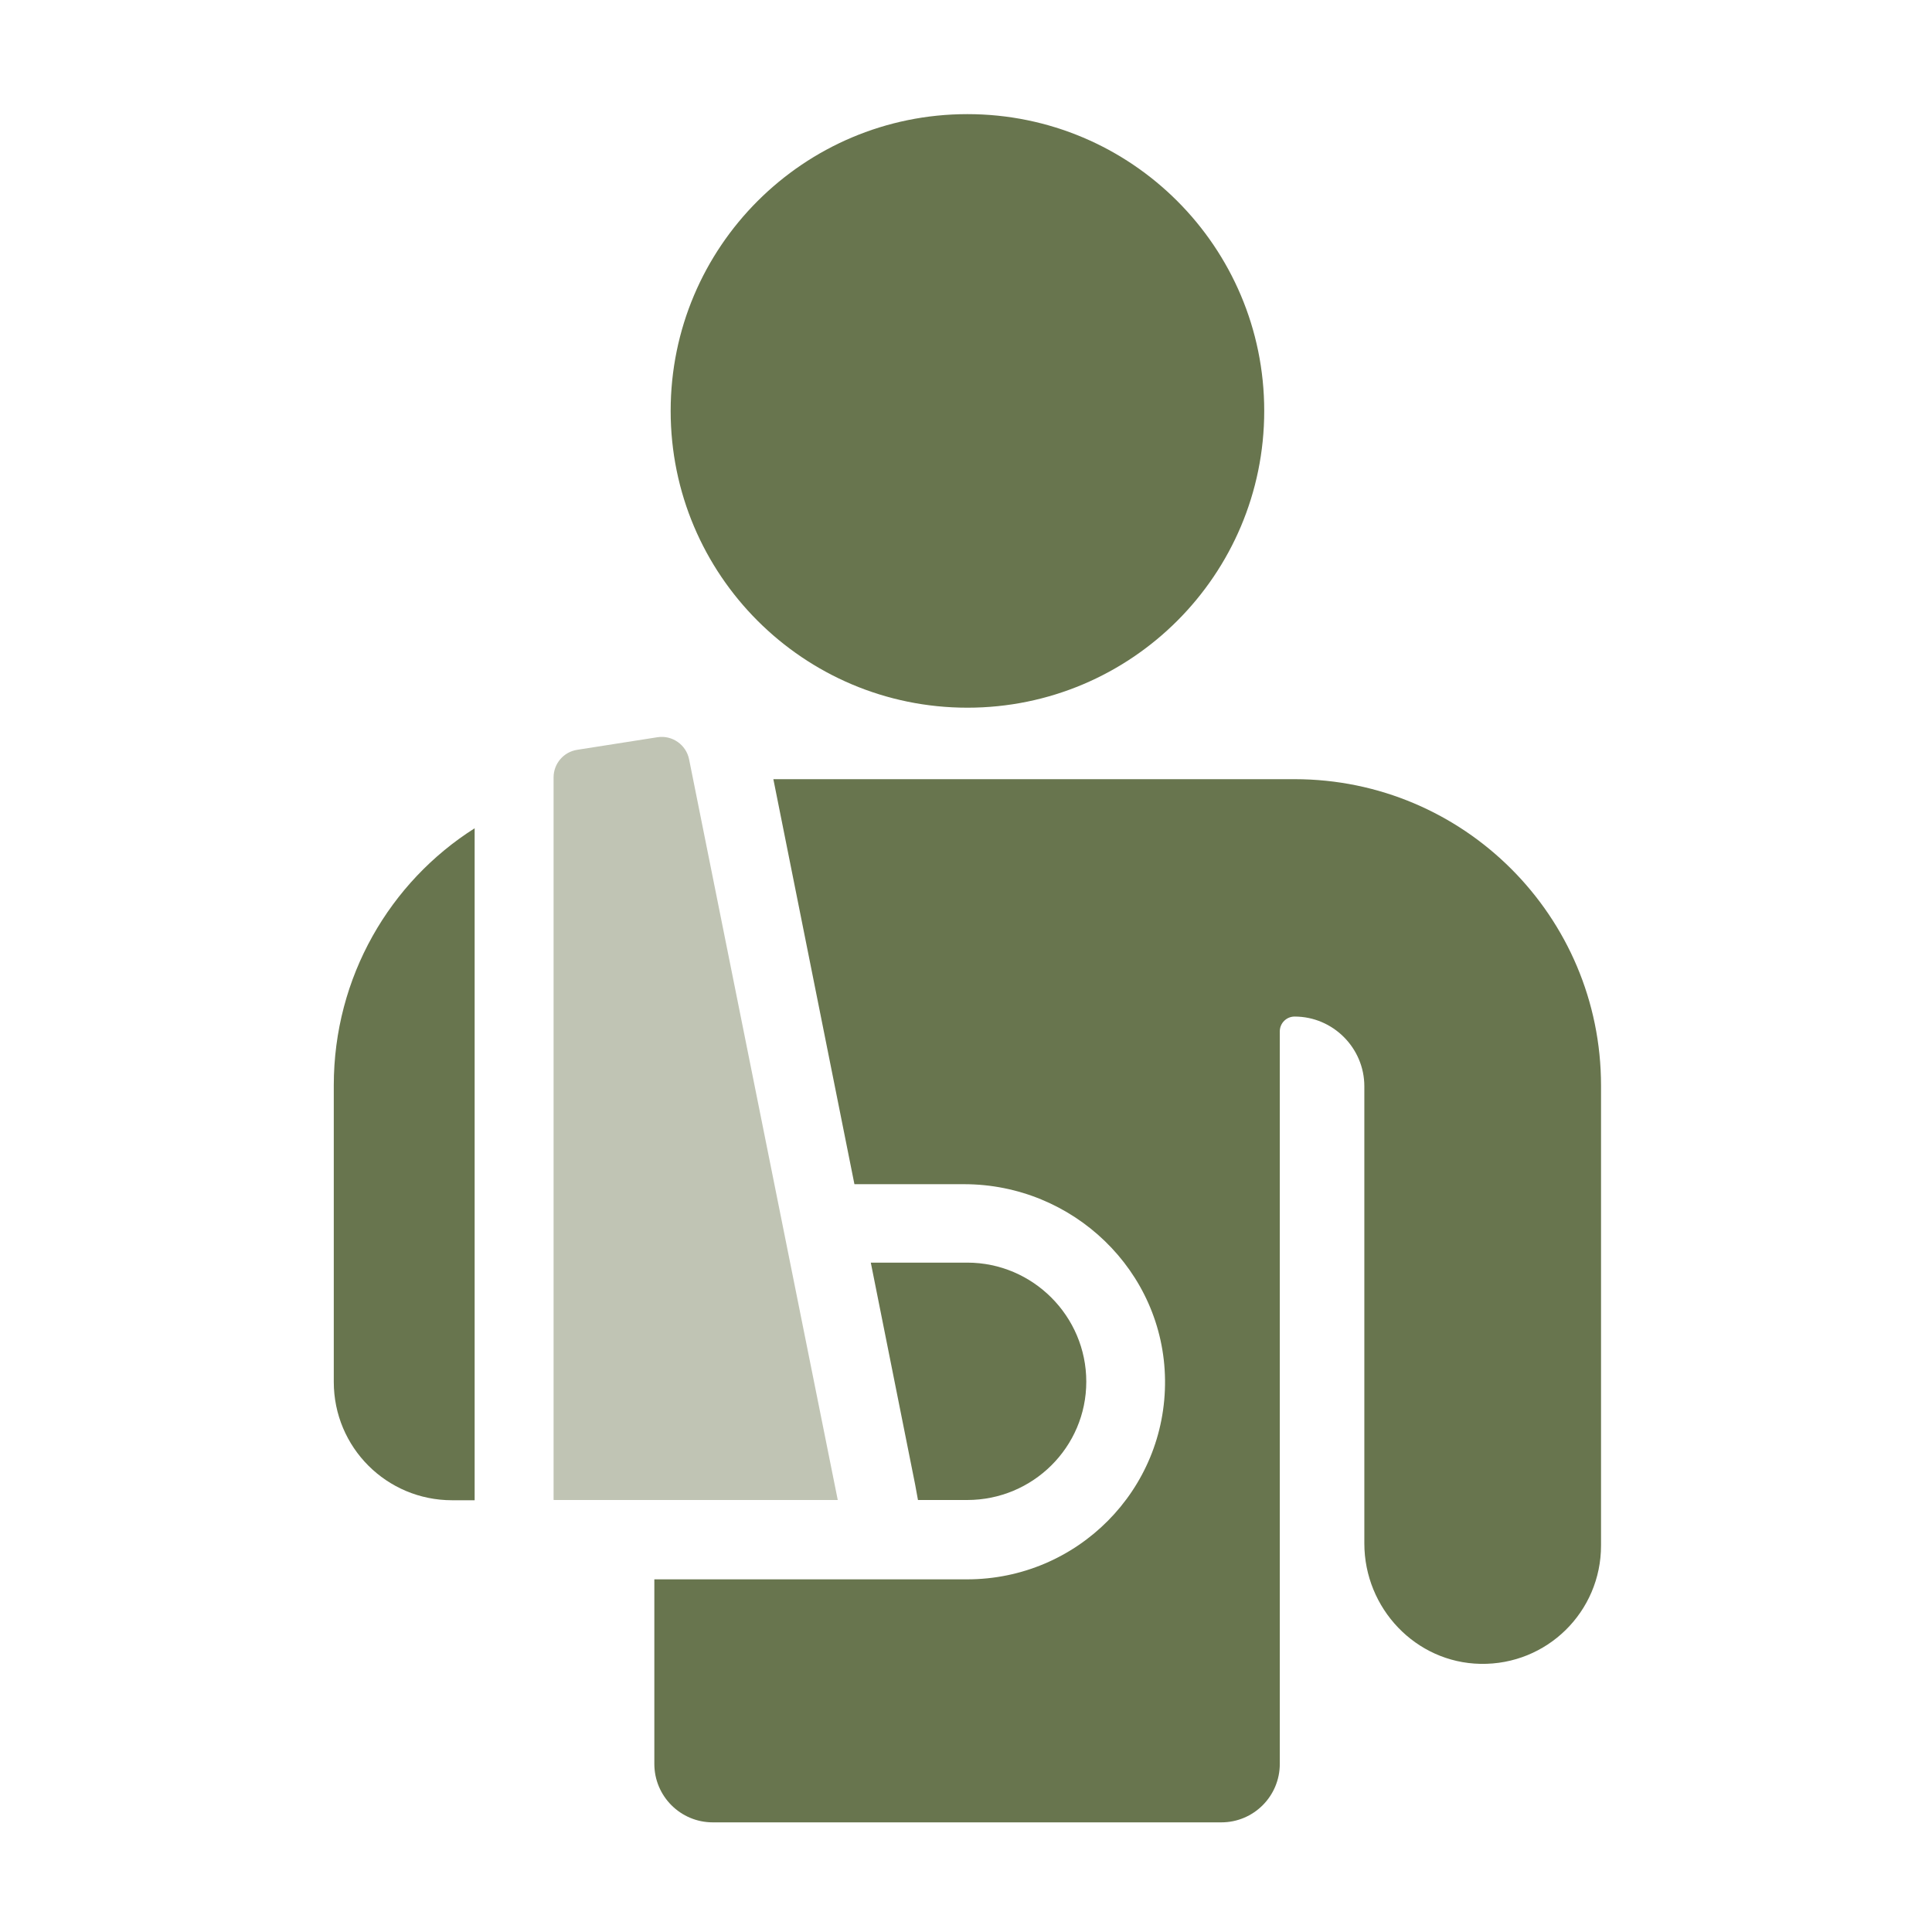
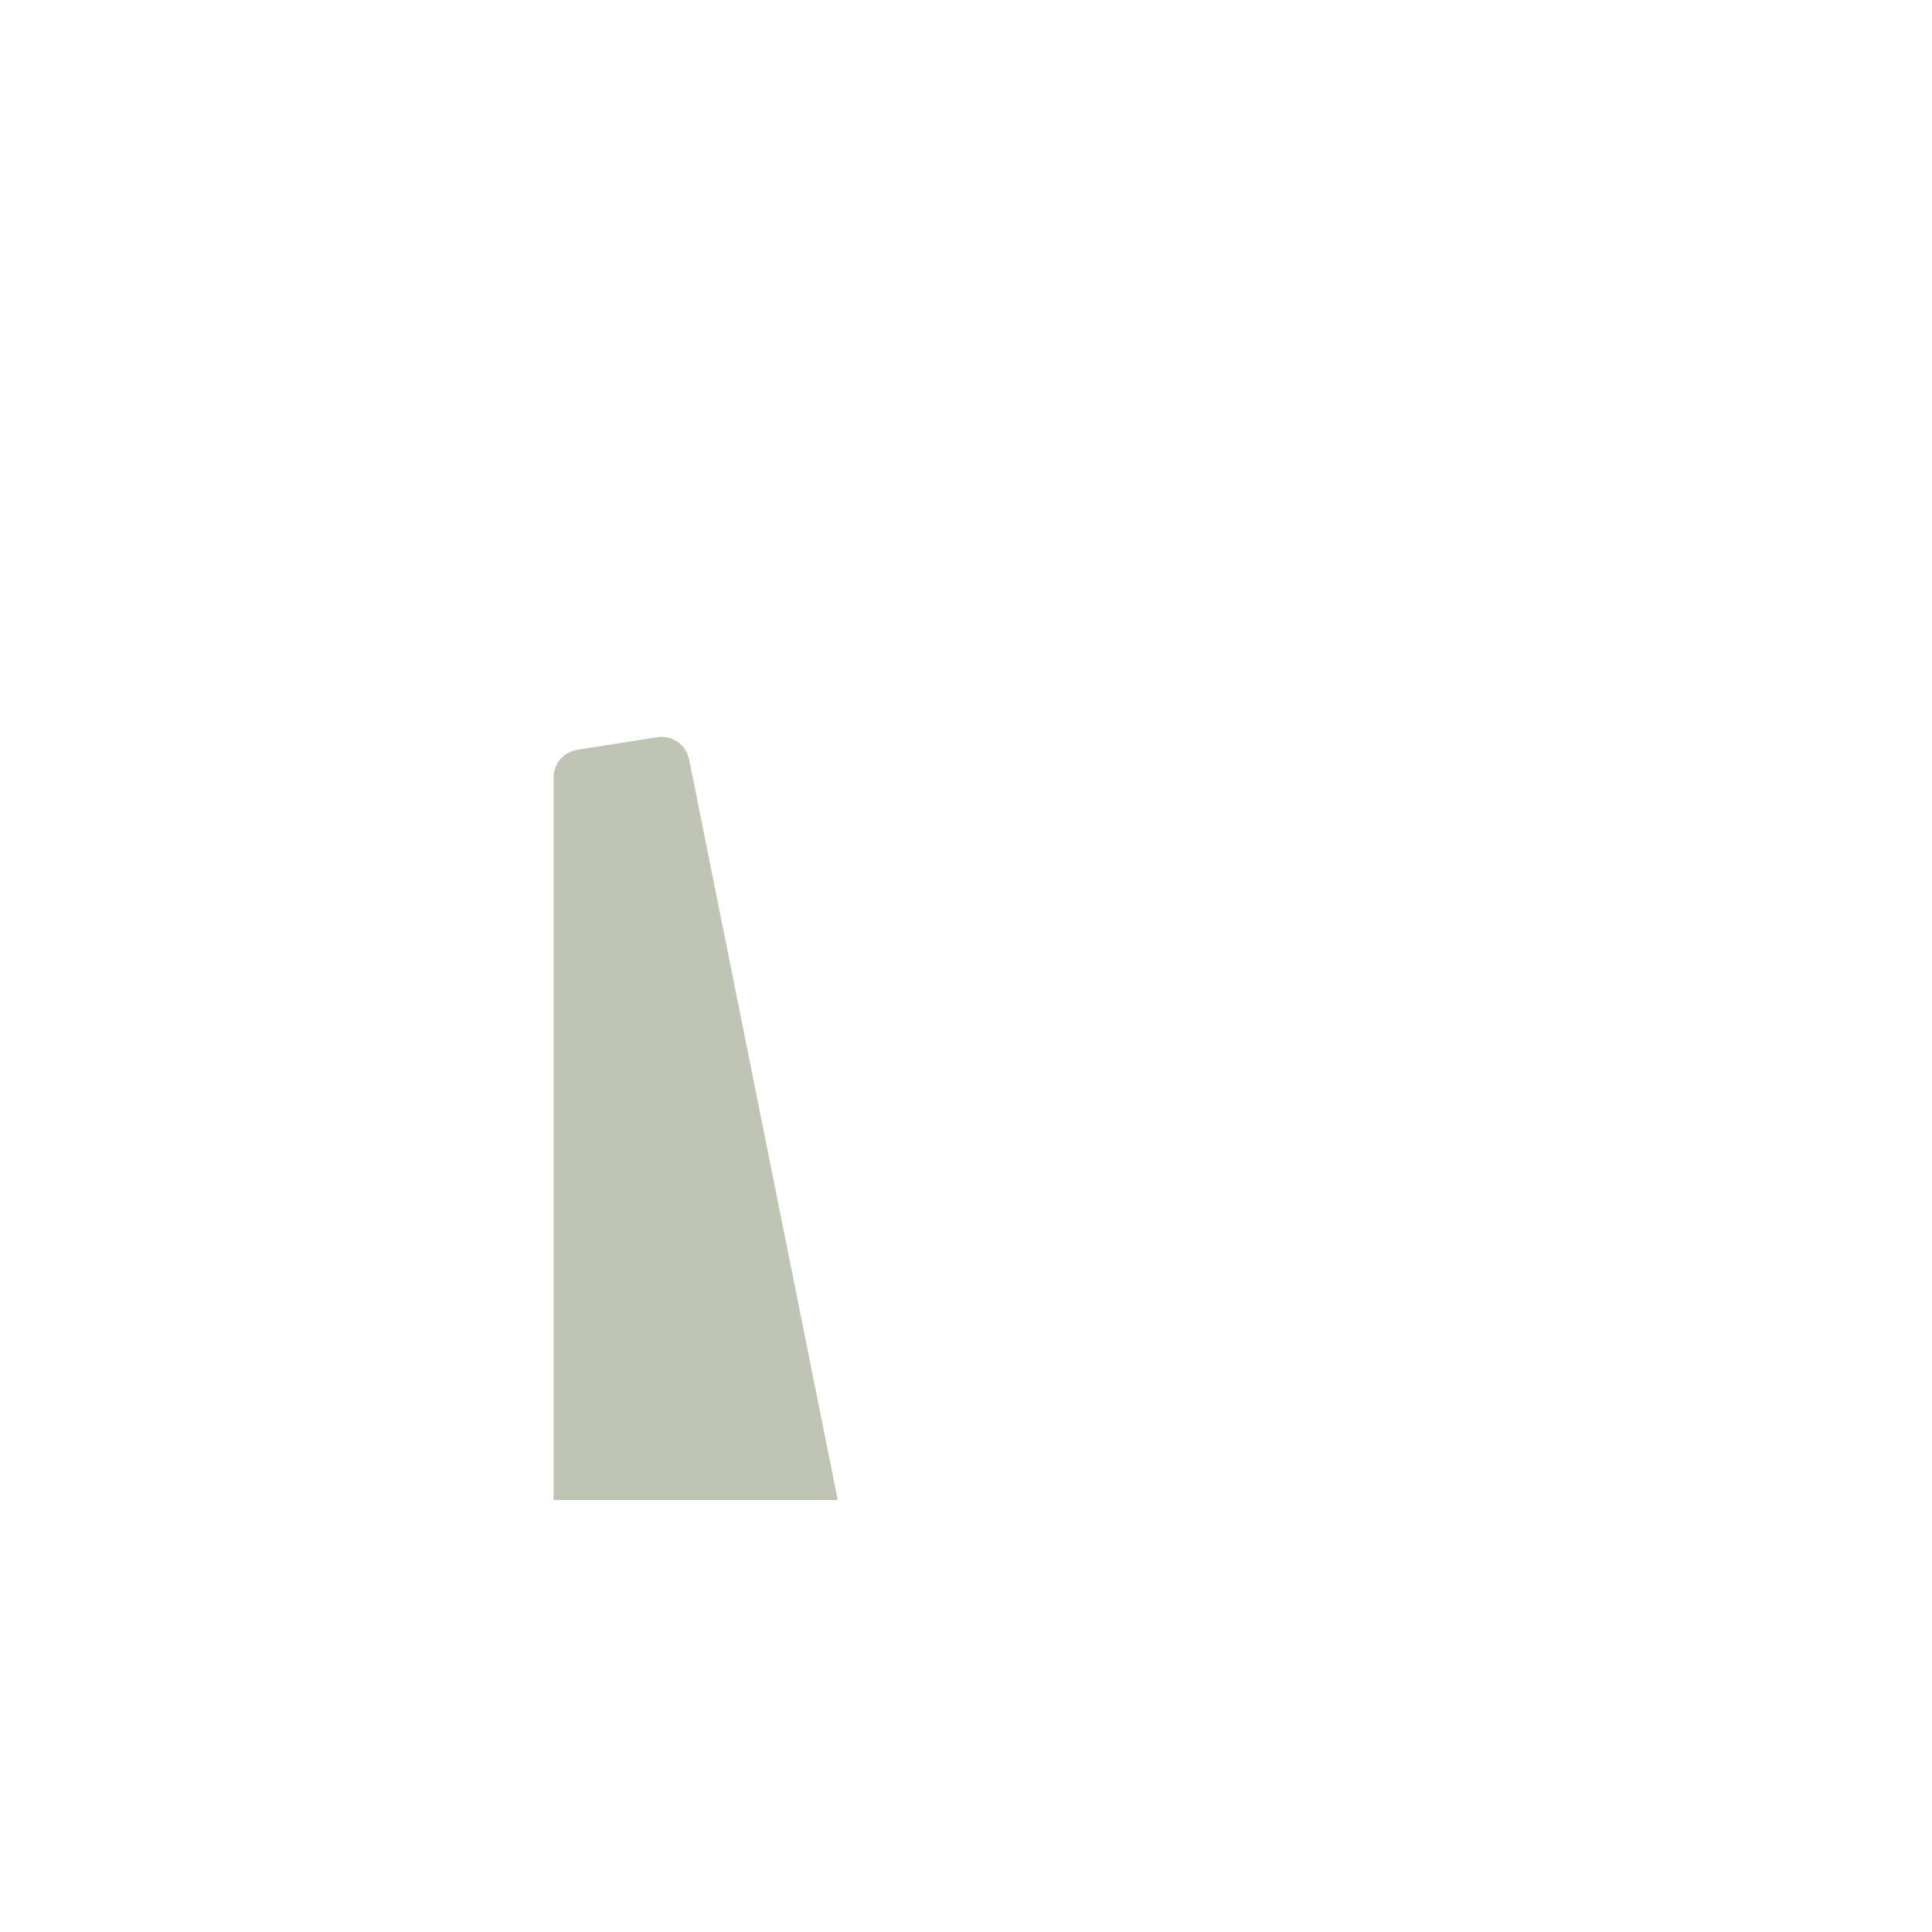
<svg xmlns="http://www.w3.org/2000/svg" width="130" height="130" viewBox="0 0 34.396 34.396" version="1.1" id="svg1">
  <defs id="defs1">
    <clipPath id="clipPath622-2">
-       <path d="M 4900,1550 H 0 V 0 h 4900 z" transform="translate(-3566.82,-808.218)" id="path622-4" />
-     </clipPath>
+       </clipPath>
    <clipPath id="clipPath624-5">
      <path d="M 4900,1550 H 0 V 0 h 4900 z" transform="translate(-3645.08,-743.837)" id="path624-5" />
    </clipPath>
    <clipPath id="clipPath626-1">
      <path d="M 4900,1550 H 0 V 0 h 4900 z" transform="translate(-3665.19,-743.837)" id="path626-7" />
    </clipPath>
    <clipPath id="clipPath628-1">
-       <path d="M 4900,1550 H 0 V 0 h 4900 z" transform="translate(-3716.02,-855.766)" id="path628-1" />
+       <path d="M 4900,1550 H 0 V 0 h 4900 " transform="translate(-3716.02,-855.766)" id="path628-1" />
    </clipPath>
    <clipPath id="clipPath630-5">
      <path d="M 4900,1550 H 0 V 0 h 4900 z" transform="translate(-3665.21,-866.866)" id="path630-2" />
    </clipPath>
  </defs>
  <g id="layer1" transform="translate(-50.052,-117.033)">
    <g id="g2" transform="matrix(0.325,0,0,0.325,33.064,78.295)">
      <g id="g1" transform="translate(4.017,-64.405)">
        <path id="path621-6" d="m 0,0 v -46.018 c 0,-10.165 8.2,-18.363 18.36,-18.363 h 3.5 V 39.897 C 8.74,31.59 0,16.833 0,0" style="fill:#68754e;fill-opacity:1;fill-rule:nonzero;stroke:none" transform="matrix(0.353,0,0,-0.353,66.538,243.055)" clip-path="url(#clipPath622-2)" />
        <path id="path623-1" d="m 0,0 -23.07,114.938 c -0.46,2.277 -2.63,3.789 -4.92,3.43 l -12.45,-1.952 c -2.11,-0.33 -3.66,-2.147 -3.66,-4.282 V 0.016 h 0.05 V 0 H 0" style="fill:#c0c4b4;fill-opacity:1;fill-rule:nonzero;stroke:none" transform="matrix(0.353,0,0,-0.353,94.146,265.768)" clip-path="url(#clipPath624-5)" />
-         <path id="path625-4" d="M 0,0 C 10.17,0 18.47,8.198 18.47,18.363 18.47,28.529 10.17,36.836 0,36.836 H -14.97 L -8.09,2.405 -7.65,0 H 0" style="fill:#68754e;fill-opacity:1;fill-rule:nonzero;stroke:none" transform="matrix(0.353,0,0,-0.353,101.24,265.768)" clip-path="url(#clipPath626-1)" />
-         <path id="path627-2" d="m 0,0 h -80.89 l 12.58,-62.851 h 17.02 c 16.9,0 30.98,-13.453 31.18,-30.35 0.2,-17.111 -13.65,-30.971 -30.72,-30.971 h -48.53 v -28.638 c 0,-5.01 4.06,-9.072 9.07,-9.072 h 78.92 c 5.01,0 9.07,4.061 9.07,9.07 v 113.678 c 0,1.269 1.03,2.298 2.3,2.298 5.95,0 10.82,-4.87 10.82,-10.821 v -70.941 c 0,-10.062 7.96,-18.504 18.02,-18.687 10.32,-0.188 18.71,8.08 18.71,18.361 v 71.376 C 47.55,-21.288 26.26,0 0,0" style="fill:#68754e;fill-opacity:1;fill-rule:nonzero;stroke:none" transform="matrix(0.353,0,0,-0.353,119.172,226.282)" clip-path="url(#clipPath628-1)" />
-         <path id="path629-3" d="M 0,0 C 25.44,0 46.06,20.619 46.06,46.055 46.06,71.49 25.44,92.11 0,92.11 -25.43,92.11 -46.05,71.49 -46.05,46.055 -46.05,20.619 -25.43,0 0,0" style="fill:#68754e;fill-opacity:1;fill-rule:nonzero;stroke:none" transform="matrix(0.353,0,0,-0.353,101.248,222.366)" clip-path="url(#clipPath630-5)" />
      </g>
    </g>
    <rect style="fill:none;stroke-width:0.28" id="rect1" width="34.396" height="34.396" x="50.052" y="117.033" />
  </g>
</svg>